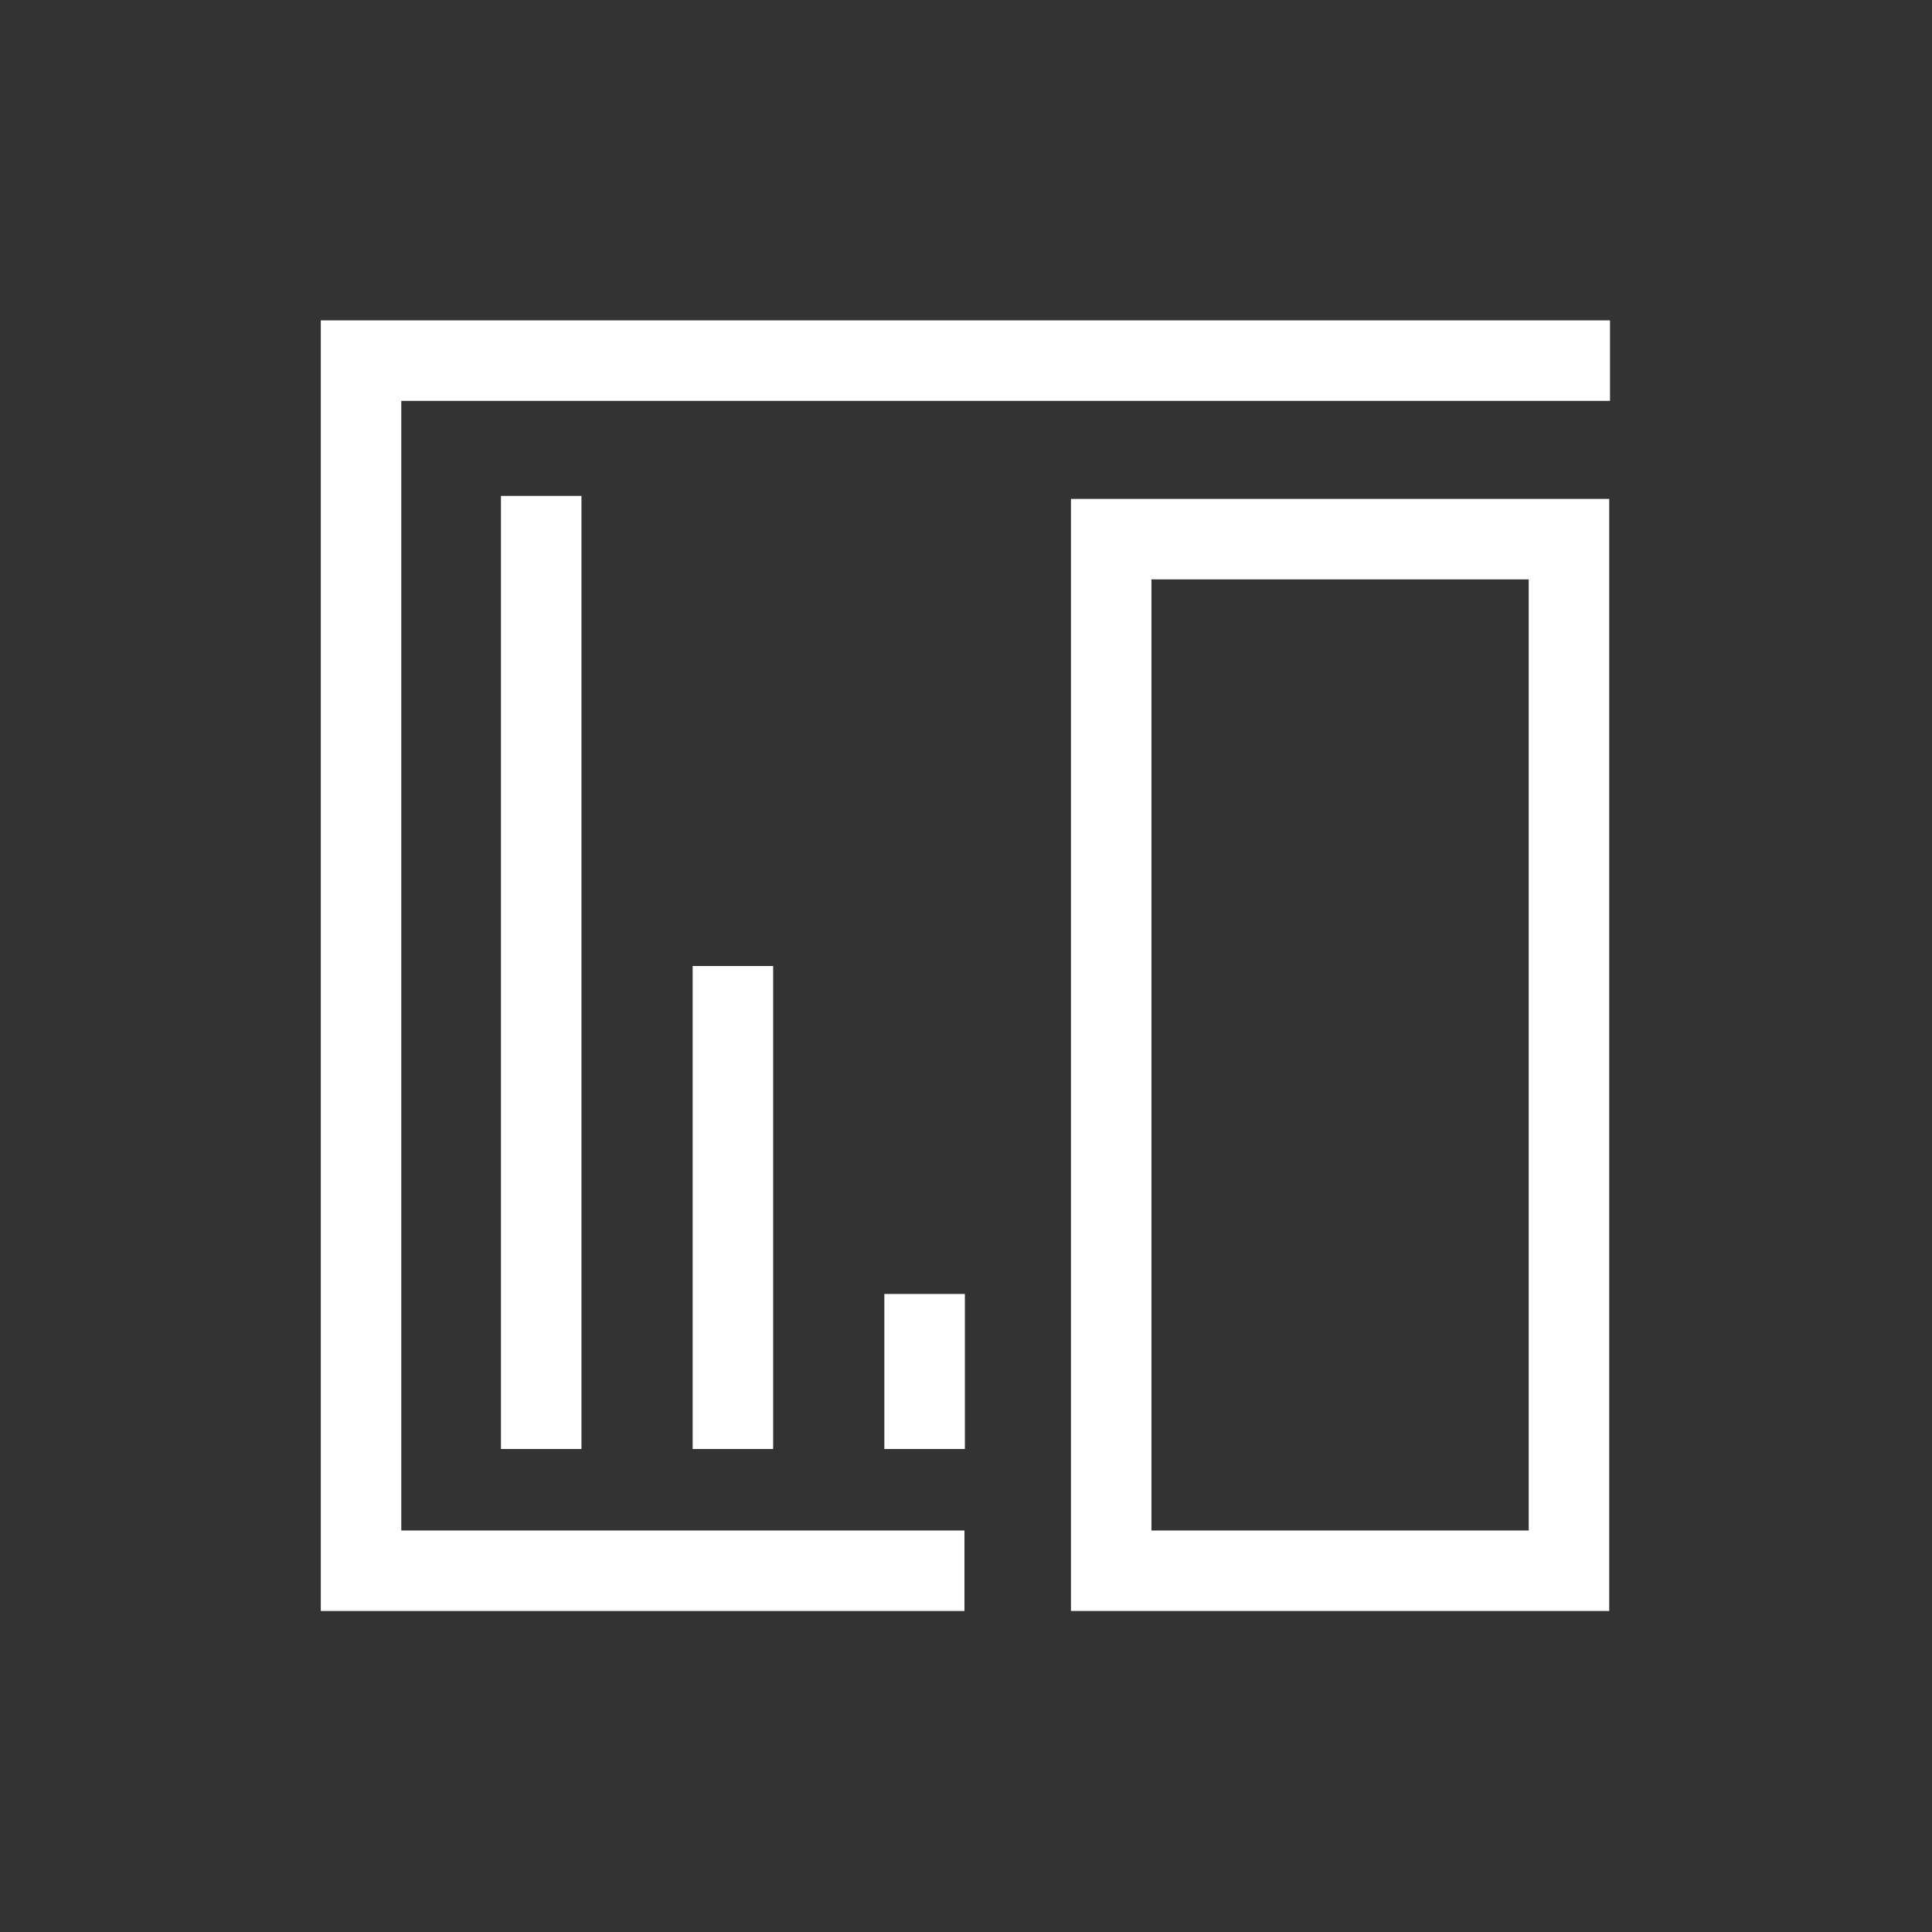
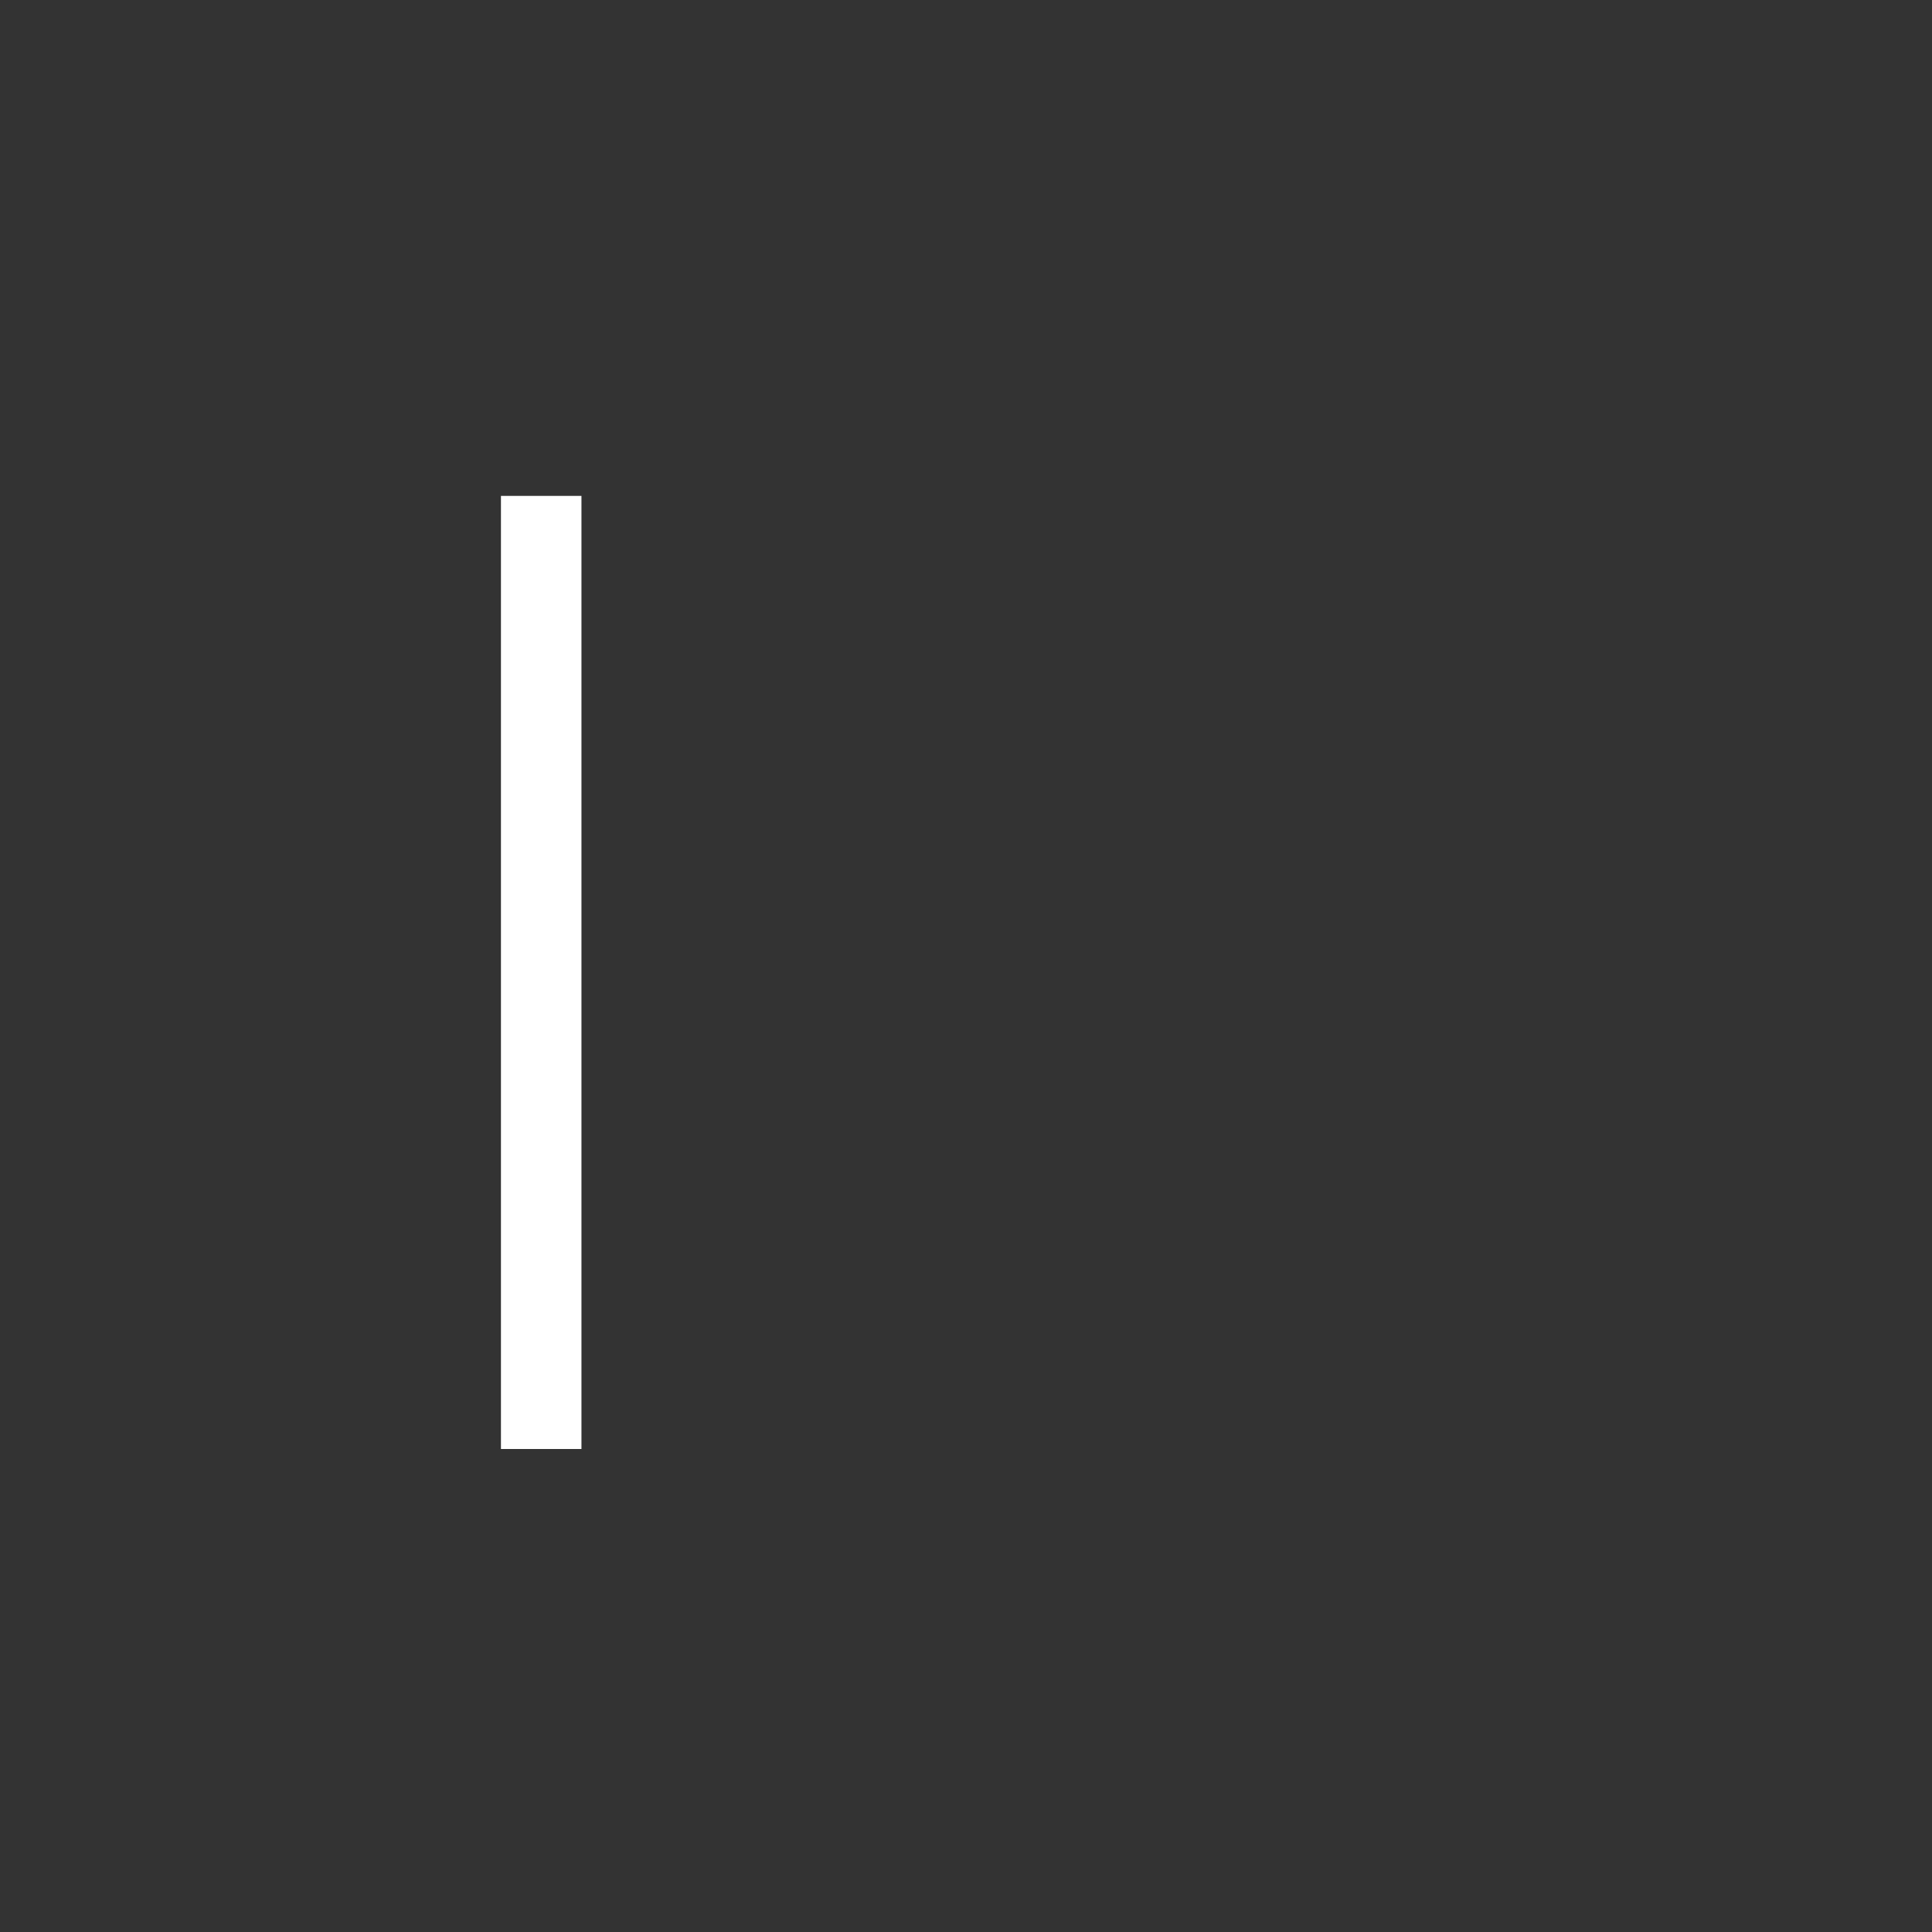
<svg xmlns="http://www.w3.org/2000/svg" id="Layer_5" viewBox="0 0 1200 1200">
  <rect x="0" y="0" width="1200" height="1200" fill="#333333" stroke="none" />
  <defs>
    <style>.cls-1{fill:#fff;}</style>
  </defs>
-   <path class="cls-1" d="M999.52,1000.62h-334.33V309.88h334.33V1000.62Zm-284.33-50h234.33V359.88h-234.33V950.62Z" />
-   <polygon class="cls-1" points="599.03 1000.62 199.25 1000.62 199.25 198.98 1000 198.98 1000 248.98 249.25 248.98 249.25 950.62 599.03 950.62 599.03 1000.62" />
  <rect class="cls-1" x="311.15" y="308.01" width="50" height="591.99" />
-   <rect class="cls-1" x="549.29" y="803.71" width="50" height="96.29" />
-   <rect class="cls-1" x="430.22" y="600" width="50" height="300" />
</svg>